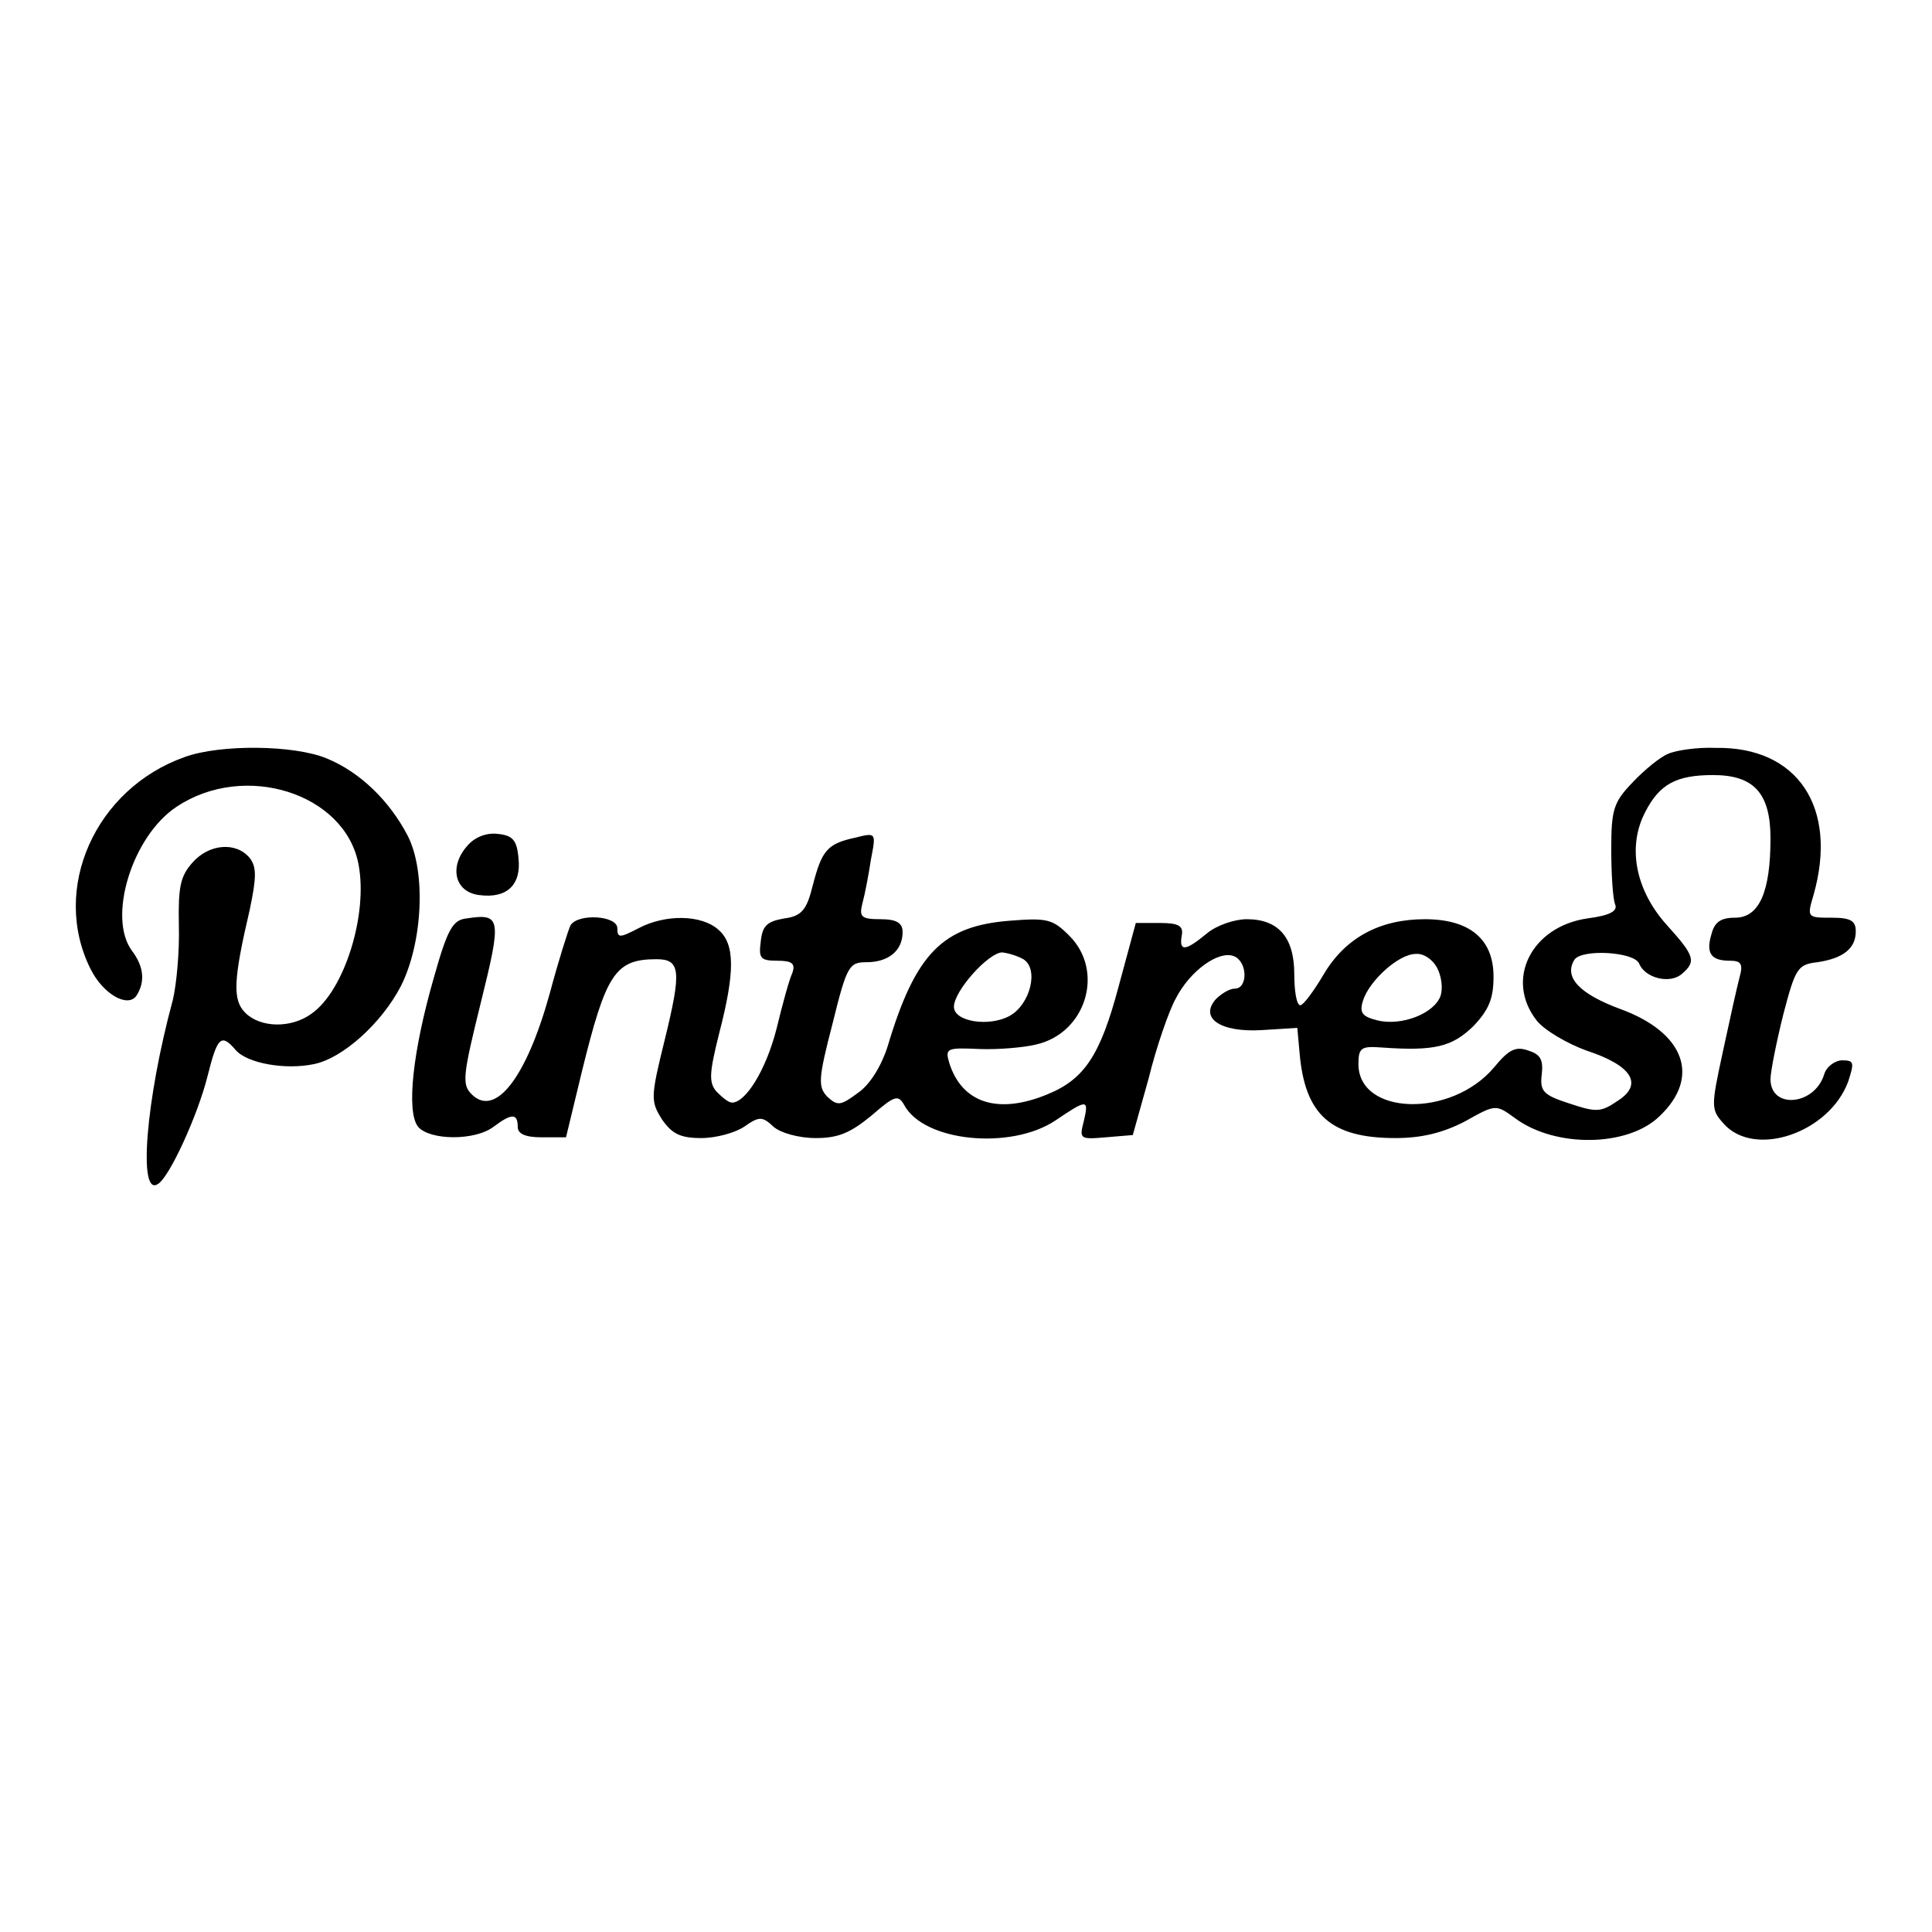
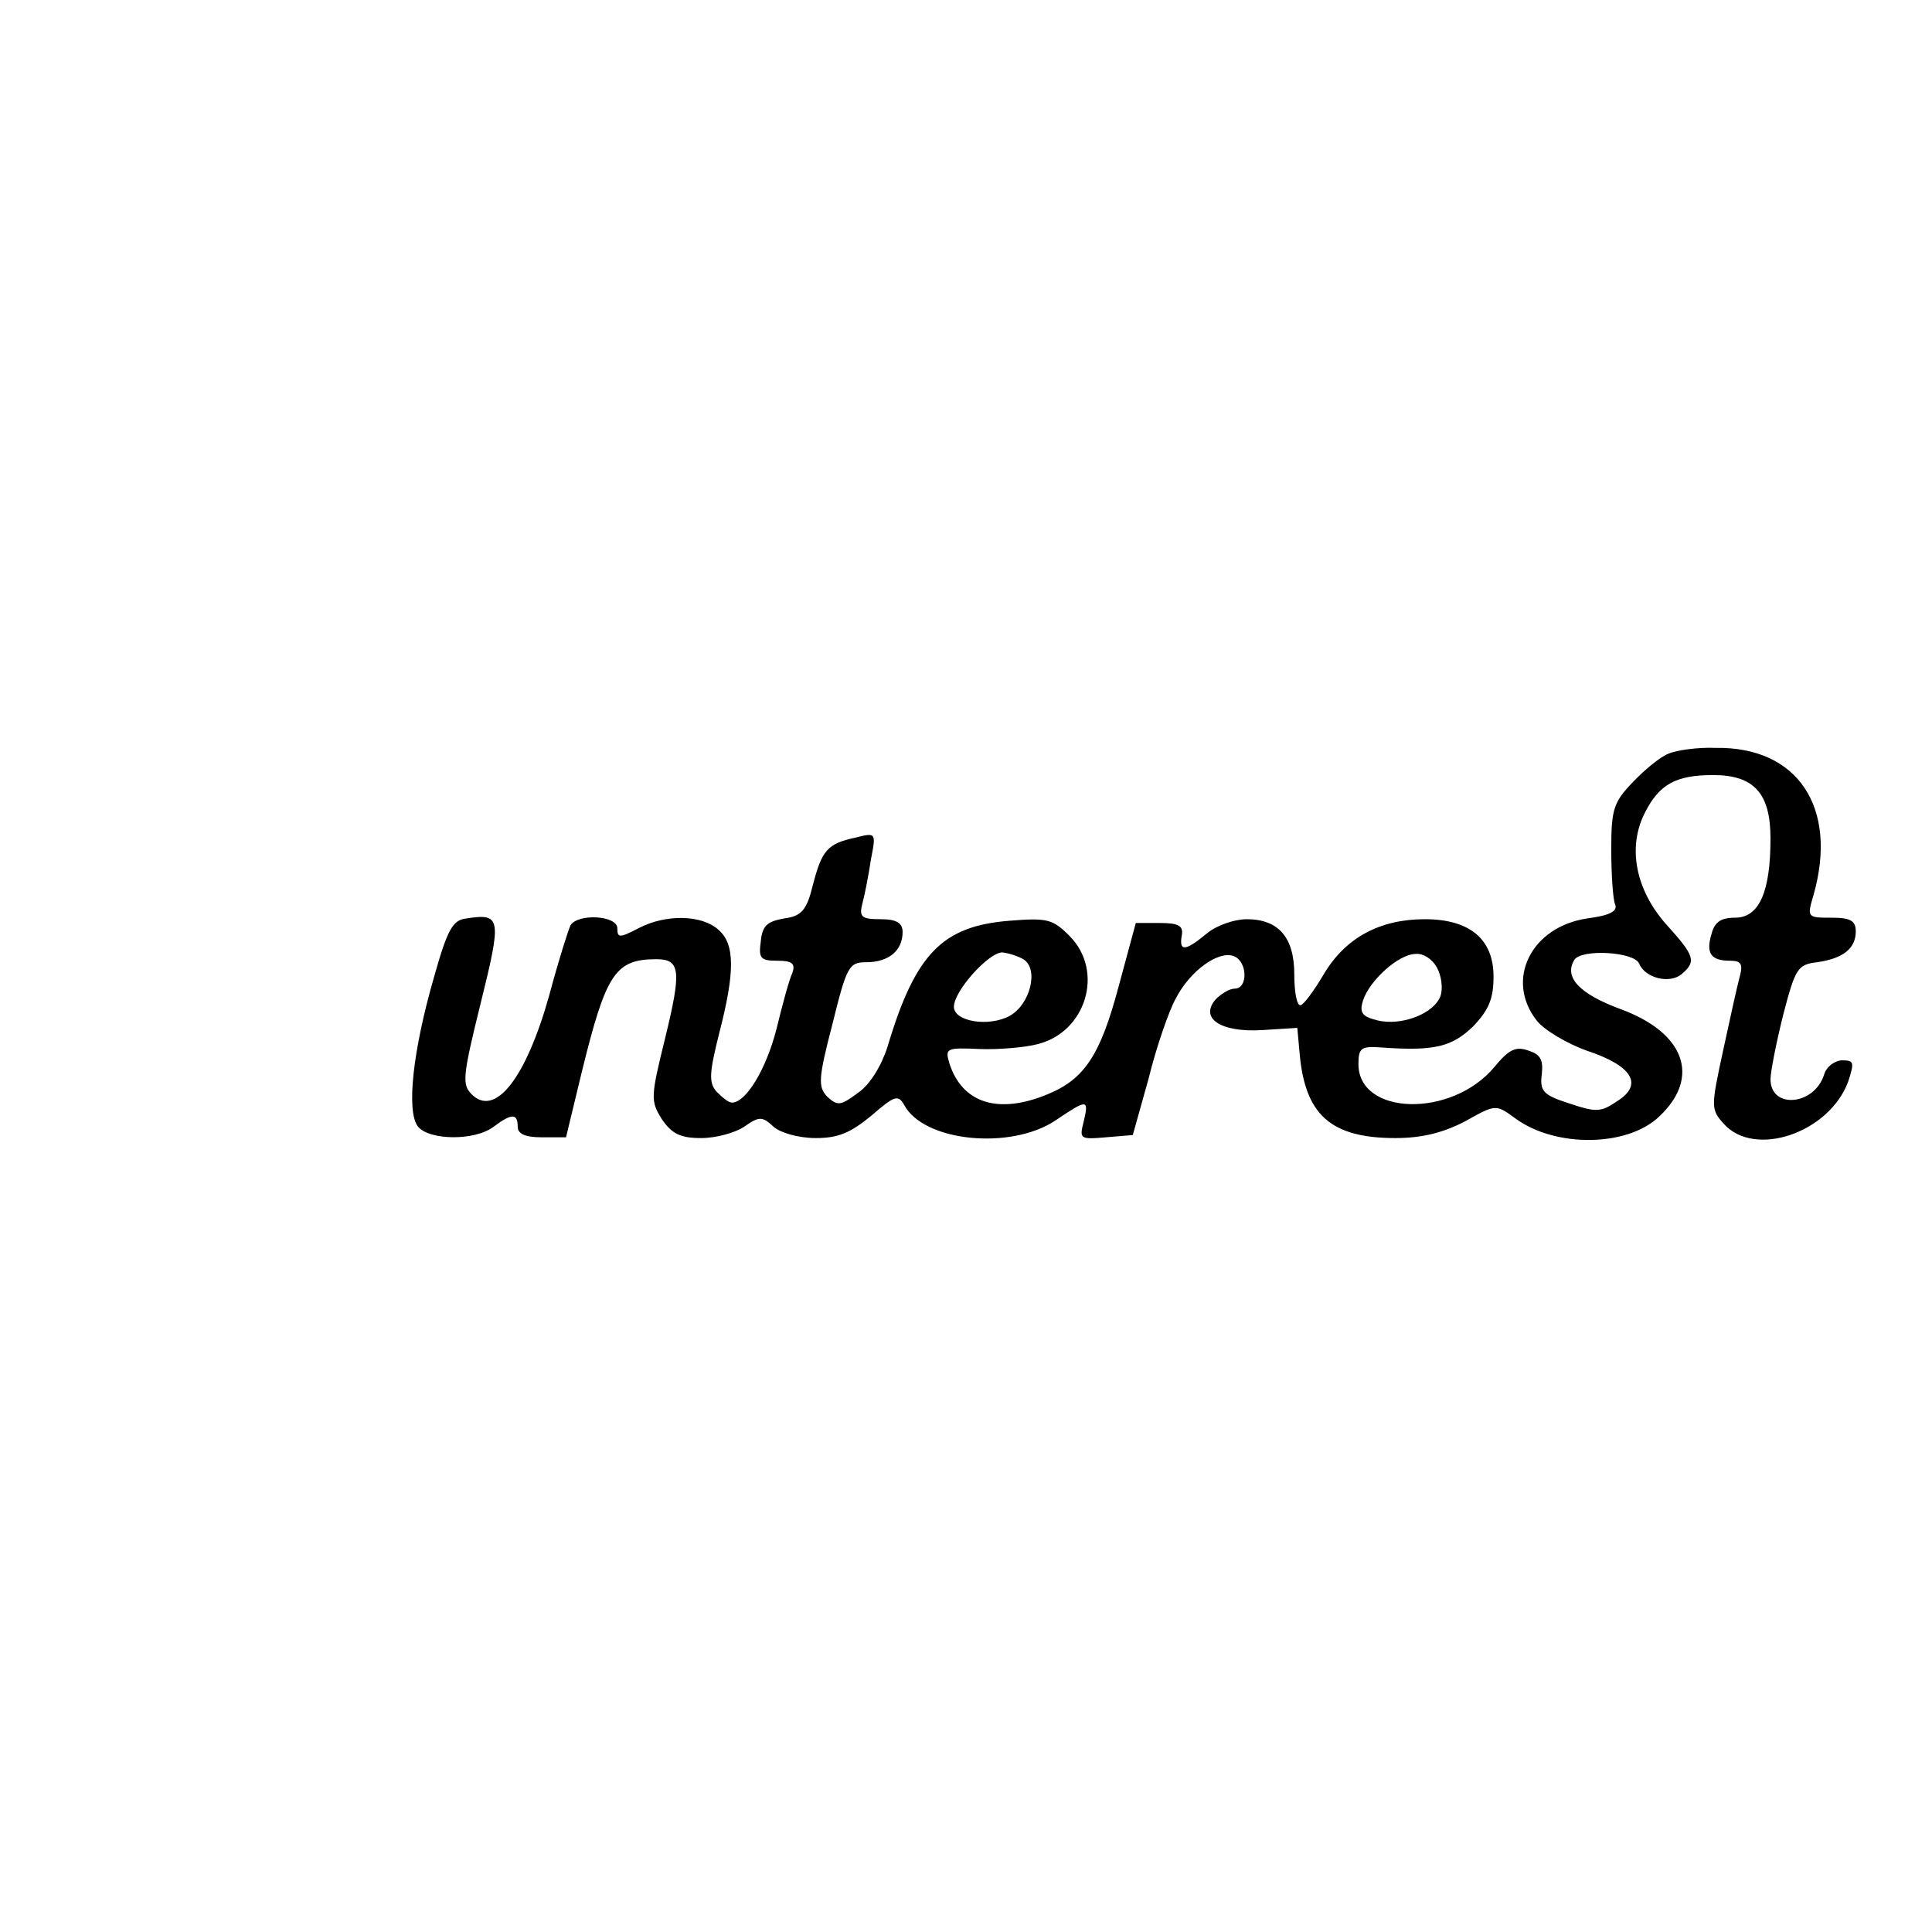
<svg xmlns="http://www.w3.org/2000/svg" version="1.1" x="0px" y="0px" viewBox="0 0 256 256" enable-background="new 0 0 256 256" xml:space="preserve">
  <g>
    <g>
      <g>
-         <path fill="#000000" d="M24.5,100.3c-11.9,4.2-17.8,17.5-12.5,28.1c1.7,3.4,5,5.2,6.1,3.5c1.2-1.9,0.9-3.9-0.6-5.9c-3.3-4.4,0-15.2,5.9-19.1c9-6,22.3-1.8,24.1,7.6c1.3,6.7-1.9,16.8-6.2,19.8c-2.7,2-6.8,1.9-8.8-0.1c-1.7-1.7-1.6-4.3,0.6-13.7c0.9-4.3,0.9-5.6,0-6.8c-1.8-2.2-5.4-1.9-7.6,0.6c-1.6,1.8-1.9,3.2-1.8,8.3c0.1,3.4-0.3,7.8-0.8,9.9c-3.6,13.3-4.6,26.1-2,24.4c1.5-0.8,5.3-9.1,6.6-14.3c1.3-5.2,1.8-5.7,3.7-3.5c1.5,1.8,6.6,2.7,10.4,1.9c3.9-0.8,9-5.5,11.5-10.3c2.9-5.7,3.4-15.2,0.9-20c-2.4-4.6-6.3-8.4-10.7-10.2C39,98.7,29.2,98.6,24.5,100.3z" />
        <path fill="#000000" d="M221,99.9c-1,0.4-3.1,2.1-4.7,3.8c-2.5,2.6-2.8,3.6-2.8,8.8c0,3.2,0.2,6.5,0.5,7.3c0.4,0.9-0.6,1.5-3.7,1.9c-7.4,1.1-10.9,8.1-6.7,13.5c1,1.3,4.1,3.1,6.6,4c6.1,2,7.6,4.5,4.1,6.7c-2.2,1.5-2.8,1.5-6.4,0.3c-3.4-1.1-3.9-1.6-3.6-3.9c0.2-1.9-0.2-2.6-1.8-3.1c-1.7-0.6-2.6-0.1-4.5,2.2c-5.7,6.8-18,6.4-18-0.4c0-2.2,0.4-2.4,3.1-2.2c7,0.5,9.3-0.1,12.1-2.8c2.1-2.2,2.7-3.7,2.7-6.6c0-5-3.2-7.6-9.1-7.6c-5.9,0-10.5,2.4-13.4,7.3c-1.3,2.2-2.7,4.1-3.1,4.1c-0.5,0-0.8-1.9-0.8-4.1c0-4.9-2.1-7.3-6.3-7.3c-1.6,0-4,0.8-5.3,1.9c-2.9,2.4-3.7,2.4-3.3,0.2c0.2-1.2-0.4-1.6-2.9-1.6h-3.2l-2.3,8.5c-2.4,9-4.5,12.2-9.4,14.2c-6.5,2.7-11.3,1.2-13-4.1c-0.6-2-0.4-2.1,4-1.9c2.4,0.1,5.9-0.2,7.5-0.6c6.6-1.5,9.1-9.7,4.4-14.4c-2.2-2.2-2.9-2.4-7.9-2c-8.9,0.7-12.5,4.3-16.2,16.7c-0.8,2.5-2.3,5-3.9,6.1c-2.3,1.7-2.7,1.8-4.1,0.5c-1.2-1.3-1.2-2.3,0.7-9.6c1.9-7.7,2.2-8.2,4.5-8.2c2.9,0,4.8-1.5,4.8-4c0-1.2-0.8-1.7-2.9-1.7c-2.6,0-2.9-0.3-2.4-2.2c0.3-1.1,0.8-3.7,1.1-5.7c0.7-3.6,0.7-3.6-2.1-2.9c-3.7,0.8-4.4,1.7-5.6,6.3c-0.8,3.3-1.5,4.1-3.8,4.4c-2.3,0.4-2.9,1-3.1,3.1c-0.3,2.2,0,2.5,2.2,2.5c2,0,2.4,0.4,2,1.6c-0.4,0.8-1.3,4.1-2.1,7.4c-1.4,5.5-4.1,9.8-5.9,9.8c-0.5,0-1.3-0.7-2.1-1.5c-1-1.2-0.9-2.5,0.4-7.7c2.1-8.1,2.1-11.8-0.1-13.7c-2.2-2-7-2.1-10.6-0.2c-2.5,1.3-2.8,1.3-2.8,0c0-1.7-5.2-2-6.2-0.4c-0.3,0.6-1.6,4.7-2.8,9.2c-3.1,11.1-7.2,16.3-10.3,13.2c-1.3-1.3-1.2-2.4,1.2-12.1c2.8-11.3,2.7-11.9-1.9-11.2c-1.8,0.2-2.5,1.4-4.3,7.8c-2.8,9.7-3.7,17.8-2.1,19.8c1.5,1.8,7.5,1.9,10,0c2.4-1.8,3.2-1.8,3.2,0c0,0.9,0.9,1.4,3.2,1.4h3.2l2.1-8.7c3.2-13,4.4-14.9,9.9-14.9c3.2,0,3.3,1.6,1.1,10.6c-1.9,7.7-1.9,8.2-0.4,10.6c1.3,1.9,2.4,2.5,5.2,2.5c2,0,4.5-0.7,5.7-1.5c2-1.4,2.4-1.4,3.9,0c0.9,0.8,3.3,1.5,5.6,1.5c3,0,4.6-0.7,7.4-3c3-2.6,3.5-2.8,4.3-1.4c2.6,4.9,14.1,6,20,2.1c4.3-2.9,4.5-2.9,3.8,0.1c-0.6,2.3-0.5,2.4,2.9,2.1l3.6-0.3l2.1-7.5c1-4.1,2.7-9,3.6-10.6c1.9-3.7,5.7-6.4,7.7-5.6c1.8,0.7,1.9,4.3,0.1,4.3c-0.7,0-1.8,0.7-2.5,1.4c-2.2,2.5,0.6,4.4,6,4.1l4.8-0.3l0.3,3.3c0.7,8.2,4.1,11.3,12.7,11.3c3.5,0,6.3-0.7,9.2-2.2c4.1-2.3,4.1-2.3,6.7-0.4c5.3,3.9,14.9,3.8,19.1-0.3c5.5-5.2,3.3-11.1-5.2-14.2c-5.4-2-7.5-4.2-6.1-6.5c0.9-1.5,8-1.1,8.6,0.5c0.8,1.9,4,2.7,5.6,1.4c2-1.7,1.8-2.4-2-6.6c-4.1-4.6-5.2-10.3-2.8-14.9c1.9-3.7,4.1-4.9,9-4.9c5.4,0,7.6,2.4,7.6,8.4c0,7.1-1.5,10.5-4.7,10.5c-1.9,0-2.7,0.6-3.1,2.1c-0.8,2.6-0.1,3.6,2.4,3.6c1.5,0,1.8,0.4,1.3,2.2c-0.3,1.1-1.3,5.6-2.2,9.8c-1.6,7.4-1.6,7.7,0.1,9.6c4.1,4.6,14,1.2,16.5-5.6c0.8-2.5,0.8-2.8-0.8-2.8c-0.9,0-2.1,0.8-2.4,1.9c-1.3,4.1-7.1,4.6-7.1,0.6c0-1,0.8-5,1.7-8.6c1.6-6.1,1.9-6.6,4.5-6.9c3.4-0.5,5.1-1.8,5.1-4.1c0-1.4-0.7-1.8-3.2-1.8c-3.2,0-3.3,0-2.4-3c3.3-11.6-2.1-19.7-13-19.5C225,99,222.1,99.4,221,99.9z M135.6,127.1c2.1,1.3,0.9,6-1.8,7.5c-2.7,1.5-7.4,0.8-7.4-1.2c0-2.1,4.6-7.2,6.4-7.2C133.7,126.3,134.9,126.7,135.6,127.1z M190.4,128.2c0.6,1.1,0.8,2.7,0.5,3.7c-0.8,2.4-5.2,4.1-8.4,3.3c-2-0.5-2.4-1-1.9-2.6c0.8-2.6,4.7-6.2,7-6.2C188.6,126.3,189.8,127.1,190.4,128.2z" />
-         <path fill="#000000" d="M61.9,112.1c-2.4,2.7-1.7,6.1,1.6,6.5c3.7,0.5,5.6-1.4,5.2-4.9c-0.2-2.4-0.8-3-2.7-3.2C64.5,110.3,62.9,110.9,61.9,112.1z" />
      </g>
    </g>
  </g>
</svg>